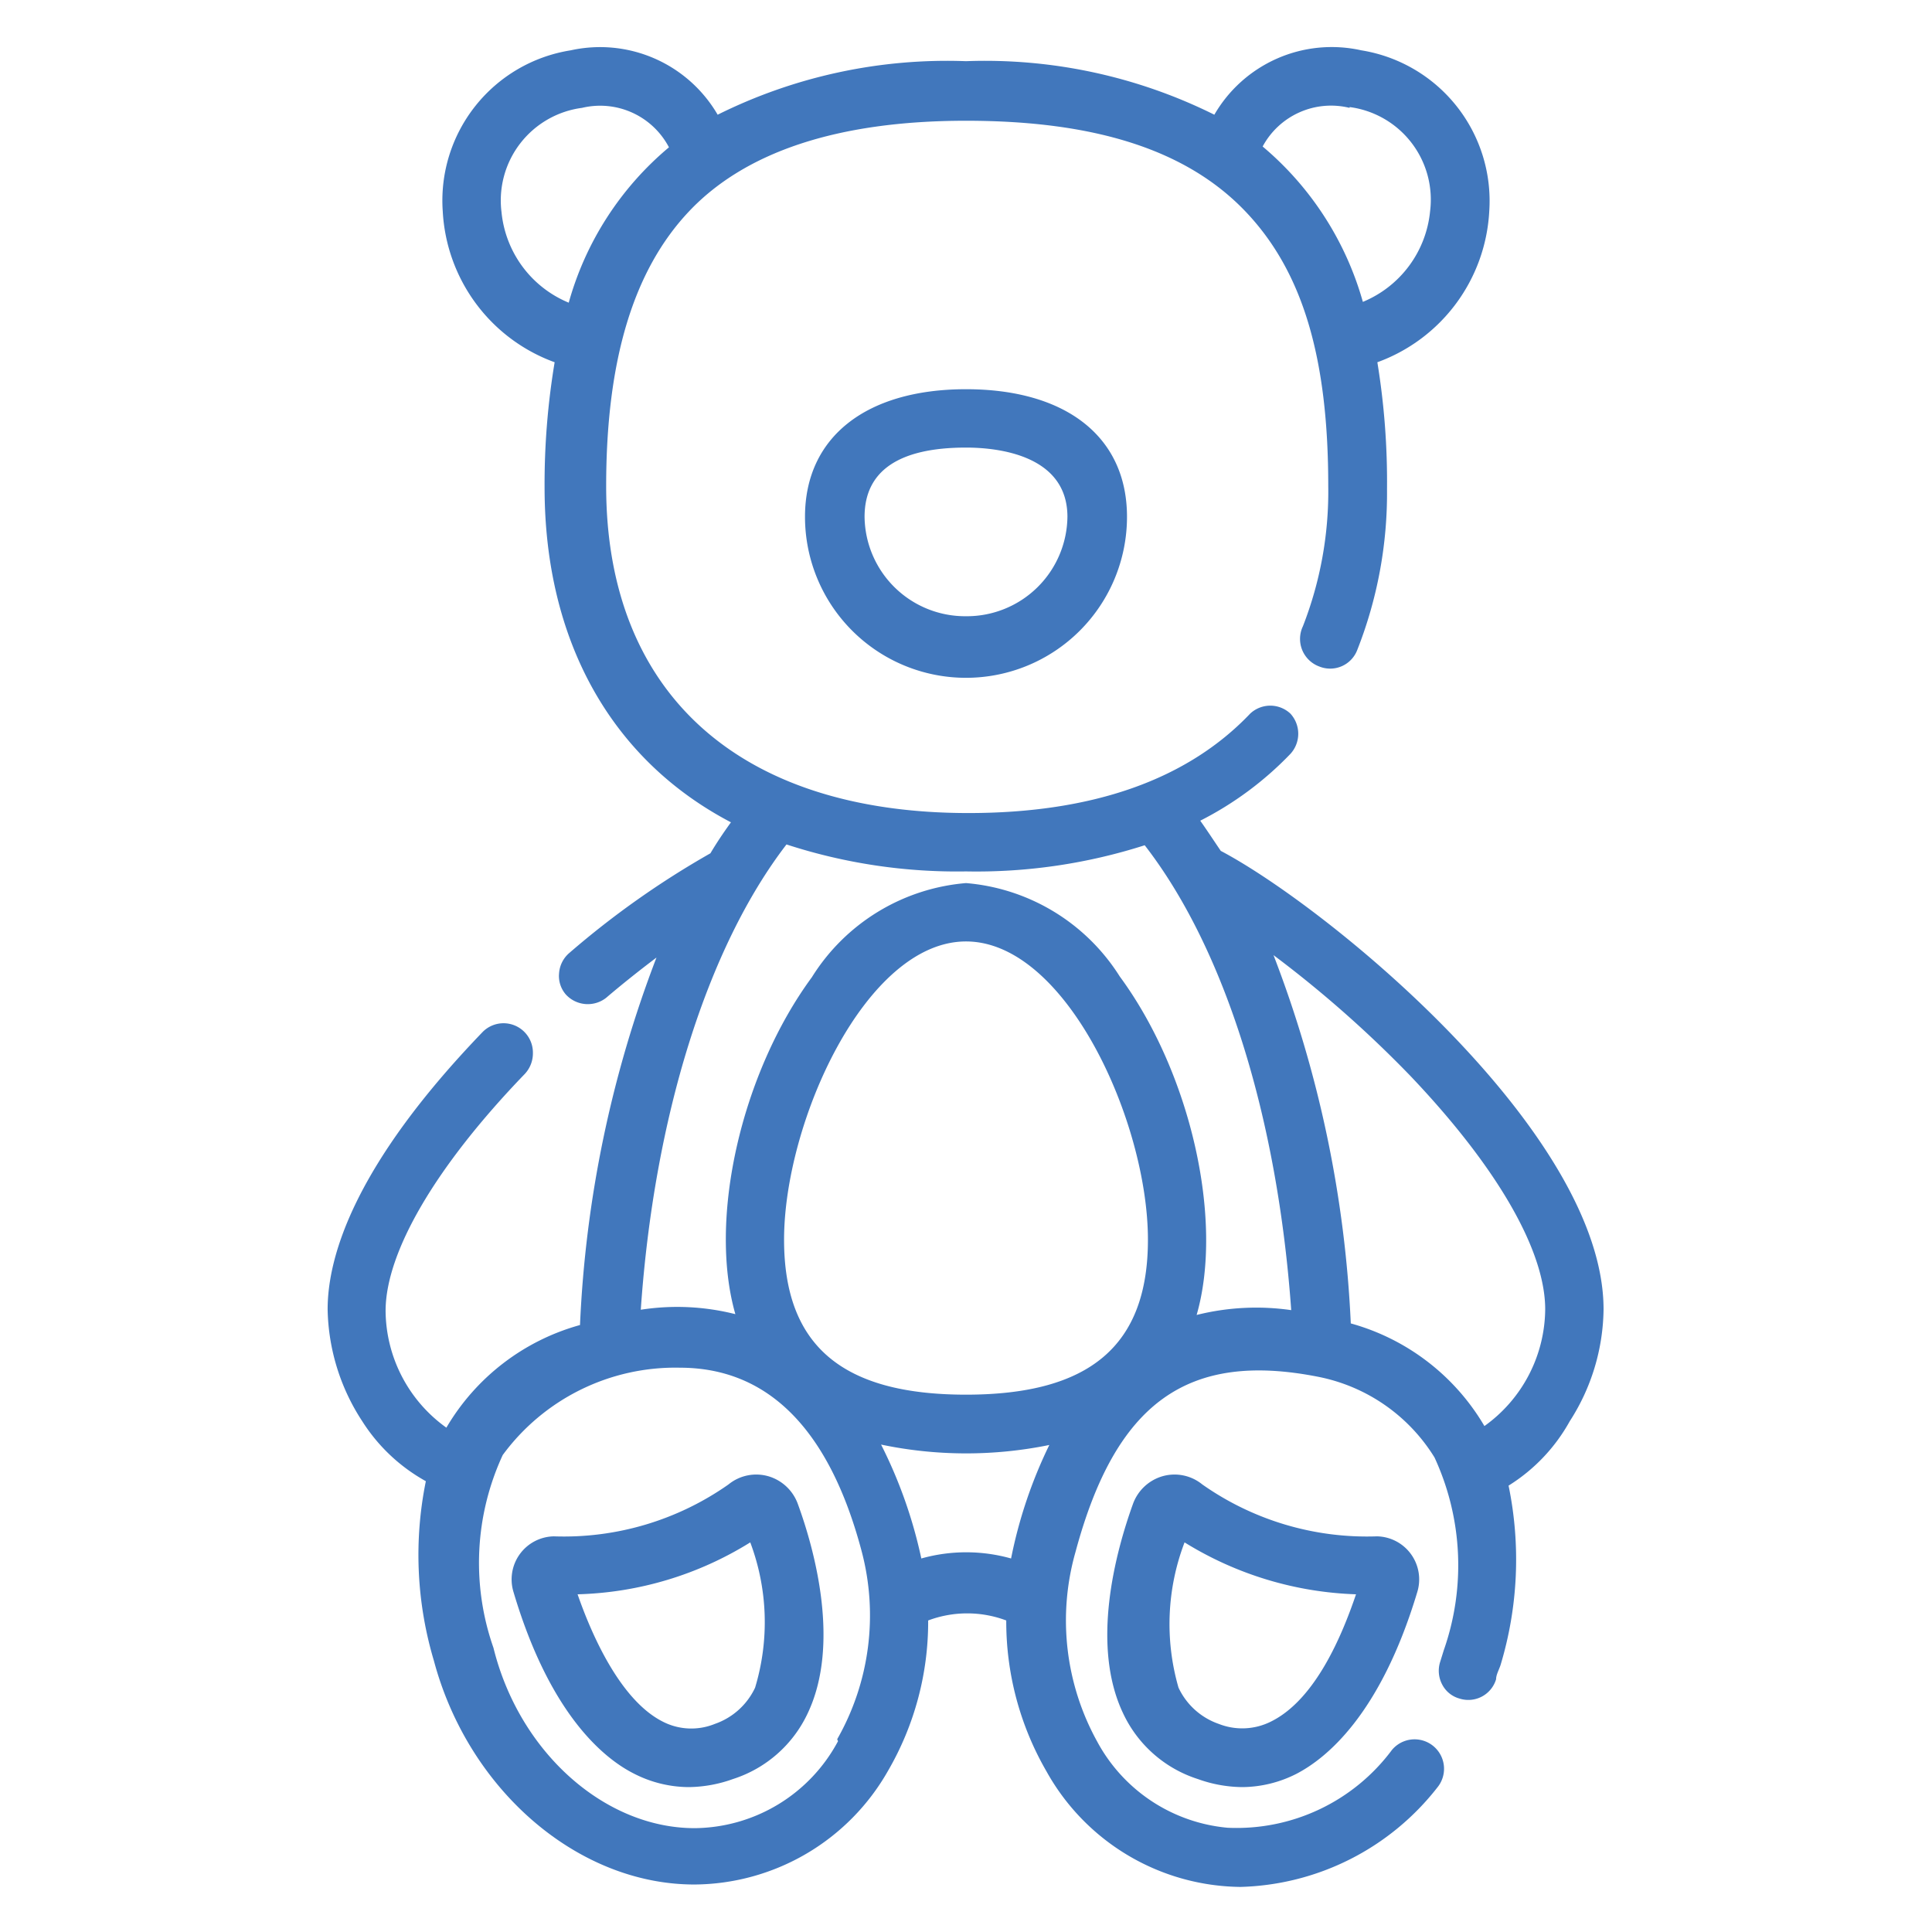
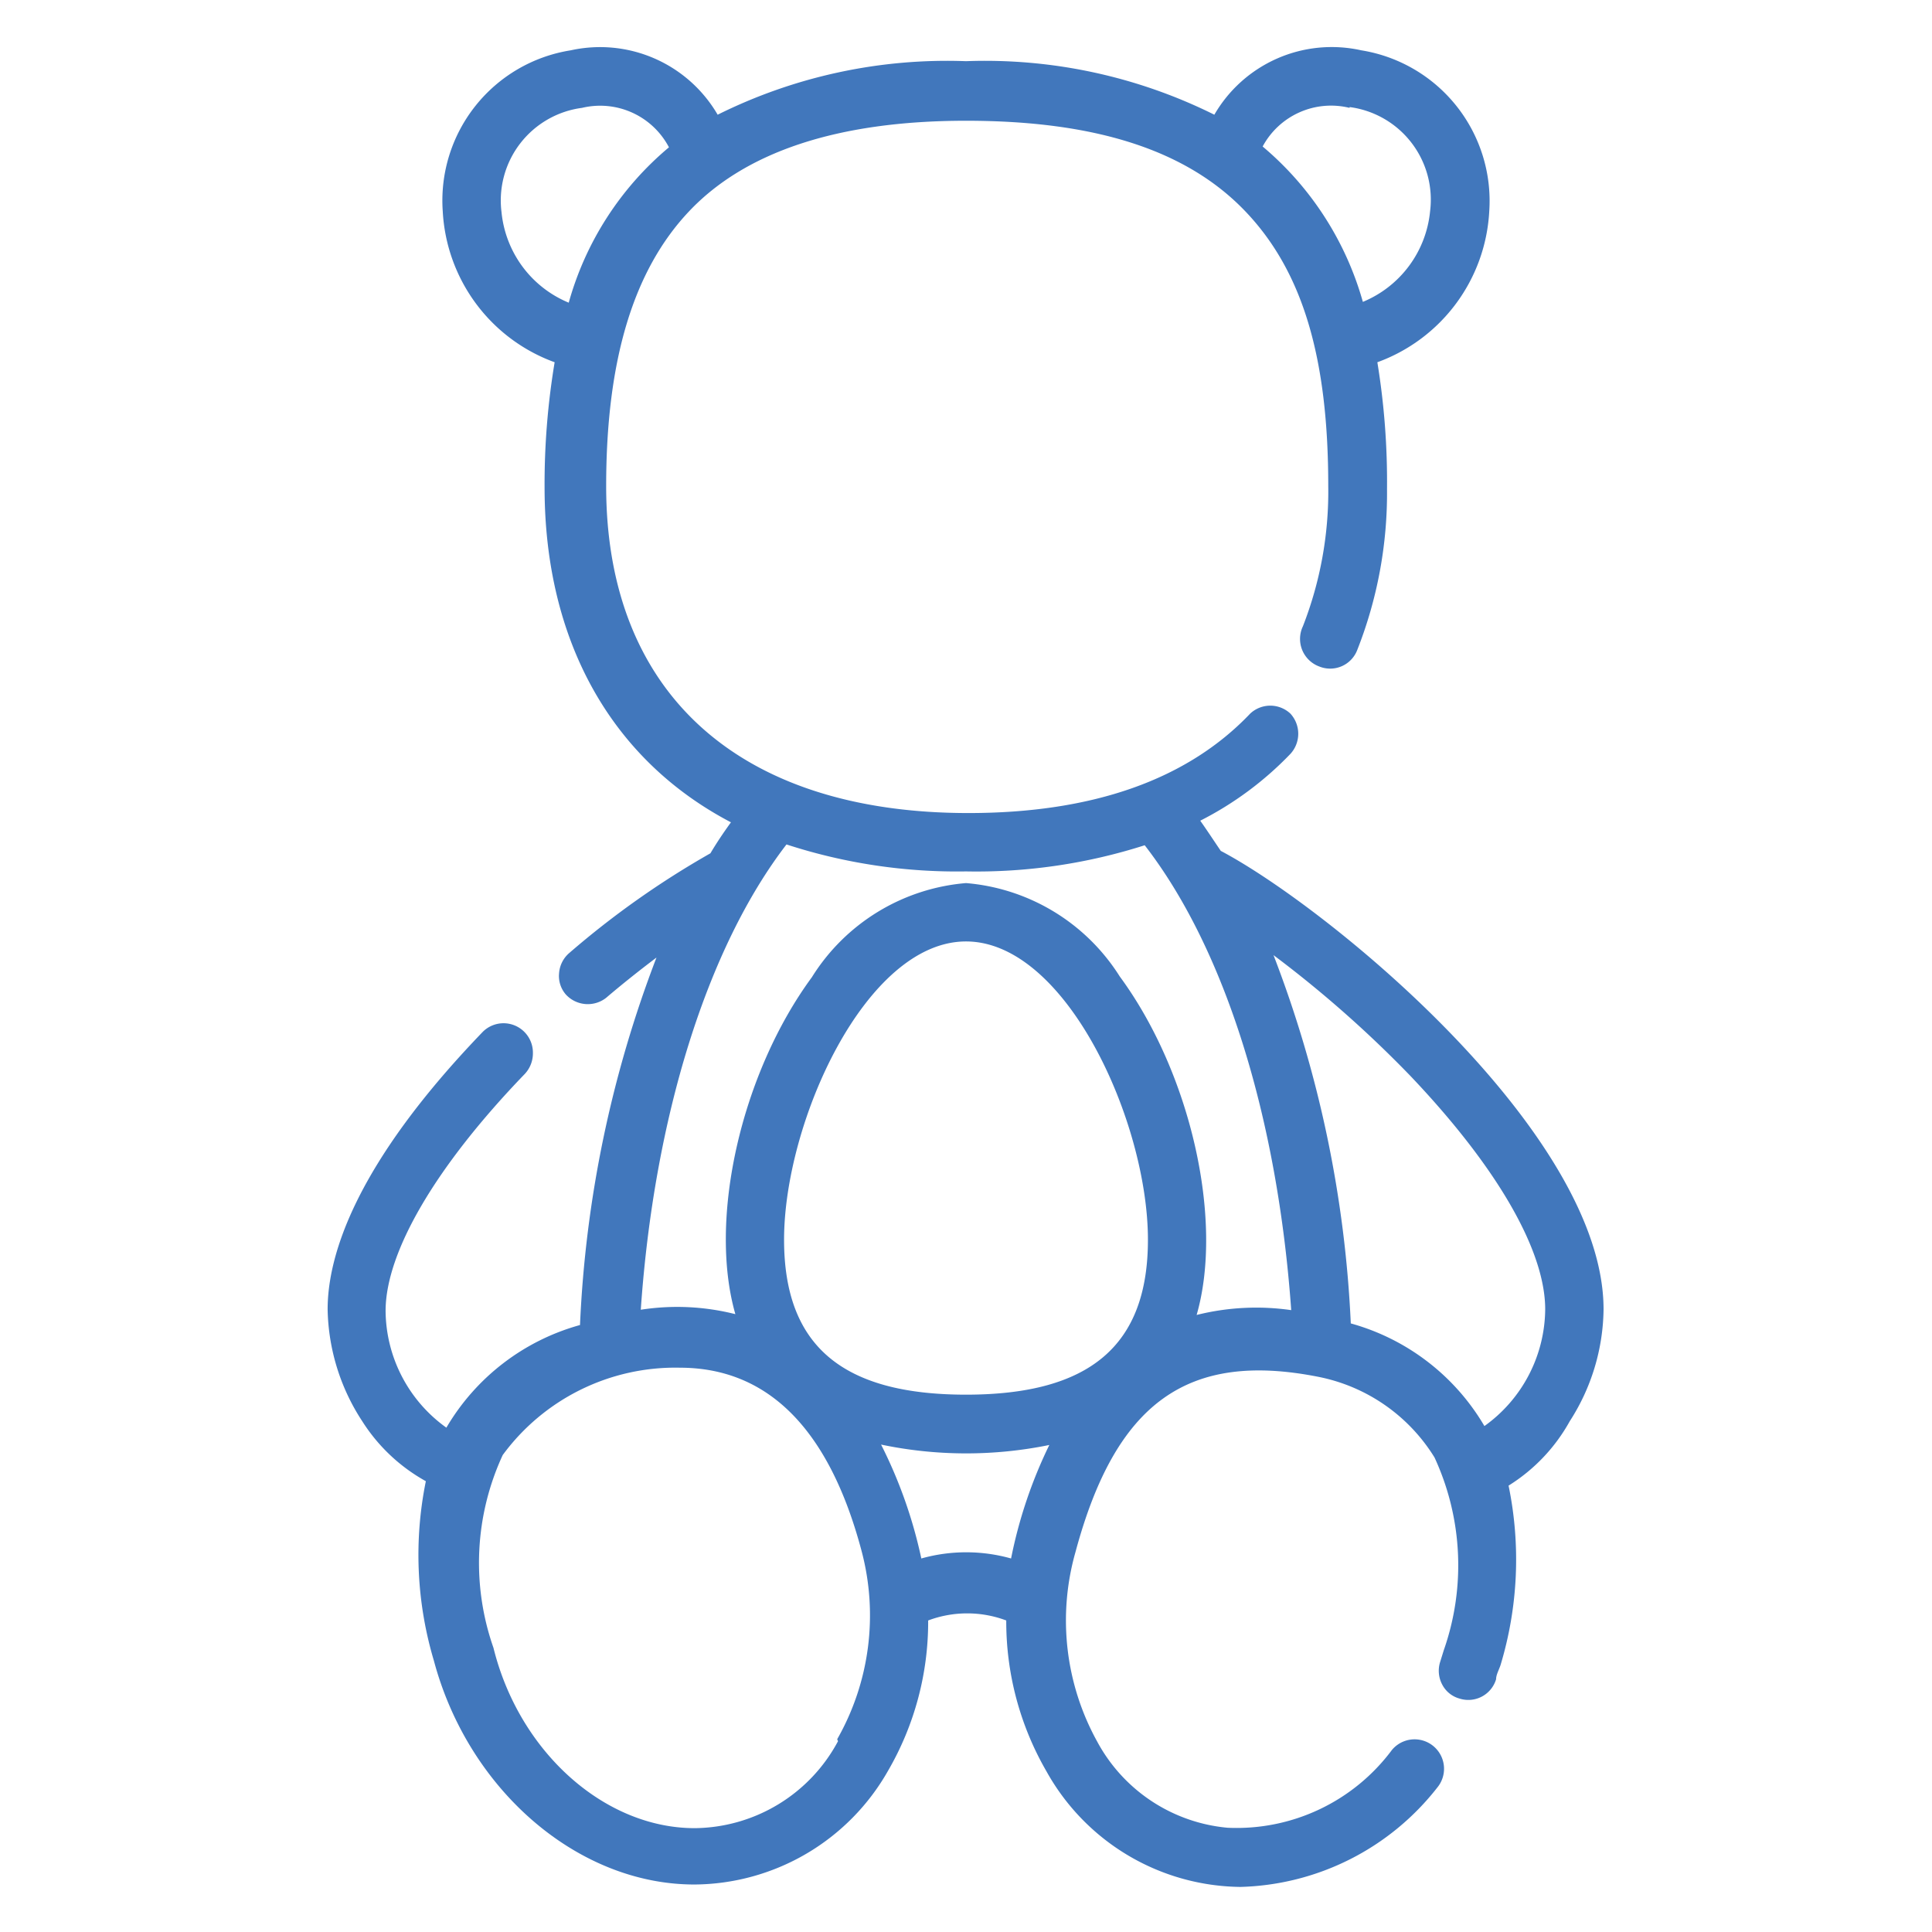
<svg xmlns="http://www.w3.org/2000/svg" viewBox="0 0 48 48">
  <defs>
    <style>.cls-1{fill:#4177bc}</style>
  </defs>
  <g id="Layer_2" data-name="Layer 2">
    <path d="M30.33 21.14c-.17-.25-.34-.51-.51-.75a8.32 8.32 0 002.24-1.66.74.74 0 000-1 .73.73 0 00-1 0c-1.56 1.64-3.91 2.47-7 2.47-5.72 0-9-3-9-8.12 0-3.14.68-5.37 2.06-6.83S20.78 3 24 3s5.48.73 6.93 2.24S33 8.92 33 12.07a9.2 9.2 0 01-.63 3.49.73.73 0 00.41 1 .72.72 0 00.94-.41 10.63 10.63 0 00.74-4A18.4 18.4 0 0034.22 9 4.23 4.23 0 0037 5.25a3.79 3.79 0 00-3.18-4 3.37 3.37 0 00-3.65 1.6A12.79 12.79 0 0024 1.52a12.79 12.79 0 00-6.17 1.33 3.38 3.38 0 00-3.65-1.6 3.78 3.78 0 00-3.18 4A4.23 4.23 0 0013.78 9a18.4 18.4 0 00-.25 3.11c0 3.8 1.65 6.76 4.63 8.32-.18.25-.35.5-.51.77a21.84 21.84 0 00-3.51 2.48.73.73 0 00-.25.5.7.7 0 00.17.53.74.74 0 001 .08c.41-.35.84-.69 1.25-1a29 29 0 00-1.9 9.13 5.57 5.57 0 00-3.32 2.55 3.6 3.6 0 01-1.51-2.9c0-1.47 1.26-3.61 3.46-5.89a.75.75 0 00.2-.52.73.73 0 00-1.24-.53c-3.19 3.31-3.86 5.58-3.86 6.9A5.23 5.23 0 009 35.31a4.39 4.39 0 001.58 1.49 9.19 9.19 0 00.2 4.46c.86 3.22 3.58 5.56 6.47 5.56A5.57 5.57 0 0022.06 44a7.37 7.37 0 001-3.74 2.76 2.76 0 011.94 0 7.43 7.43 0 001 3.75 5.58 5.58 0 004.82 2.87 6.42 6.42 0 004.89-2.47.73.73 0 10-1.13-.93 4.81 4.81 0 01-4.08 1.93 4.1 4.1 0 01-3.24-2.14 6.22 6.22 0 01-.54-4.71c1-3.72 2.79-5 6.05-4.35a4.39 4.39 0 012.87 2 6.38 6.38 0 01.23 4.79l-.09.29a.73.73 0 00.05.56.69.69 0 00.43.35.72.72 0 00.91-.48c0-.11.07-.23.11-.35a9.07 9.07 0 00.2-4.46 4.39 4.39 0 001.52-1.6 5.23 5.23 0 00.84-2.78c0-4.38-6.84-9.98-9.51-11.39zm8.06 11.39a3.6 3.6 0 01-1.51 2.9 5.57 5.57 0 00-3.32-2.55 29.08 29.08 0 00-1.92-9.15 28.47 28.47 0 013.4 3c2.16 2.27 3.35 4.34 3.35 5.8zM26.07 35.9a11.57 11.57 0 00-.95 2.82 4.12 4.12 0 00-2.23 0 11.67 11.67 0 00-1-2.83 10.31 10.31 0 004.18.01zM24 23.39c2.49 0 4.52 4.49 4.52 7.41 0 2.63-1.44 3.85-4.52 3.85s-4.52-1.22-4.52-3.85c0-2.92 2.03-7.41 4.52-7.41zm3.82.87A5 5 0 0024 21.94a5 5 0 00-3.83 2.34c-1.75 2.38-2.58 6-1.9 8.37a5.89 5.89 0 00-2.35-.11c.33-4.78 1.65-9 3.62-11.56a13.66 13.66 0 004.46.67 13.71 13.71 0 004.44-.65c2 2.58 3.3 6.78 3.64 11.55a6.09 6.09 0 00-2.35.12c.68-2.36-.15-6.02-1.91-8.41zm-7 19a4.08 4.08 0 01-3.56 2.16c-2.24 0-4.36-1.89-5-4.48a6.38 6.38 0 01.23-4.79 5.32 5.32 0 014.4-2.17c2.2 0 3.72 1.54 4.52 4.57a6.22 6.22 0 01-.61 4.66zm-4.2-39.6a7.74 7.74 0 00-2.49 3.86 2.72 2.72 0 01-1.67-2.25 2.32 2.32 0 012-2.59 1.93 1.93 0 012.16.98zm16.91-1a2.32 2.32 0 012 2.59 2.72 2.72 0 01-1.67 2.25 7.8 7.8 0 00-2.49-3.86 1.93 1.93 0 012.16-.96z" class="cls-1" />
-     <path d="M20 12.84a4 4 0 008 0c0-2-1.53-3.17-4-3.17s-4 1.18-4 3.17zm4 2.47a2.5 2.5 0 01-2.52-2.47c0-1.14.85-1.72 2.52-1.72.76 0 2.52.17 2.52 1.72A2.5 2.5 0 0124 15.31zM34.21 38.17a7.11 7.11 0 01-4.34-1.29 1.09 1.09 0 00-1-.2 1.11 1.11 0 00-.72.68c-.44 1.22-1.05 3.51-.25 5.2a3.09 3.09 0 001.86 1.64 3.33 3.33 0 001.1.2 3 3 0 001.35-.33c.73-.38 2.08-1.45 3-4.51a1.07 1.07 0 00-1-1.39zm-.52 1.44c-.34 1-1 2.61-2.11 3.16a1.59 1.59 0 01-1.3.06 1.73 1.73 0 01-1-.9 5.69 5.69 0 01.15-3.61 8.62 8.62 0 004.26 1.29zM19.1 36.68a1.09 1.09 0 00-1 .2 7.11 7.11 0 01-4.34 1.29 1.07 1.07 0 00-1 1.39c.91 3.06 2.26 4.14 3 4.51a3 3 0 001.35.33 3.33 3.33 0 001.1-.2 3.09 3.09 0 001.86-1.64c.8-1.69.19-4-.25-5.2a1.11 1.11 0 00-.72-.68zm-.34 5.25a1.73 1.73 0 01-1 .9 1.55 1.55 0 01-1.3-.06c-1.06-.54-1.77-2.18-2.11-3.16a8.54 8.54 0 004.29-1.29 5.63 5.63 0 01.12 3.61z" class="cls-1" />
  </g>
</svg>